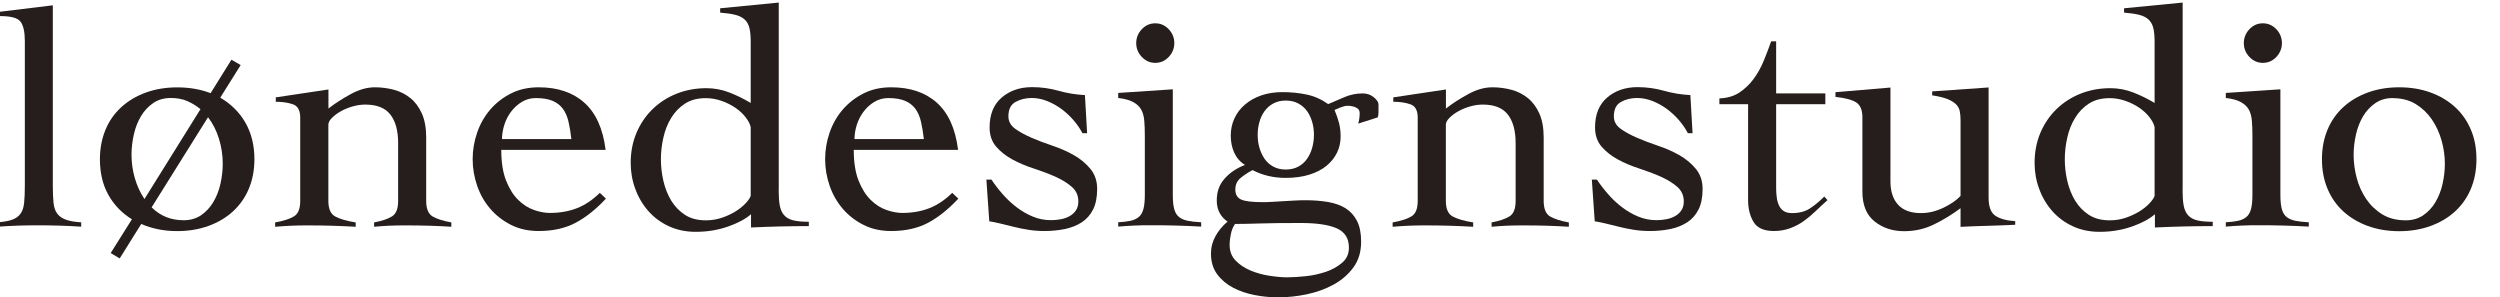
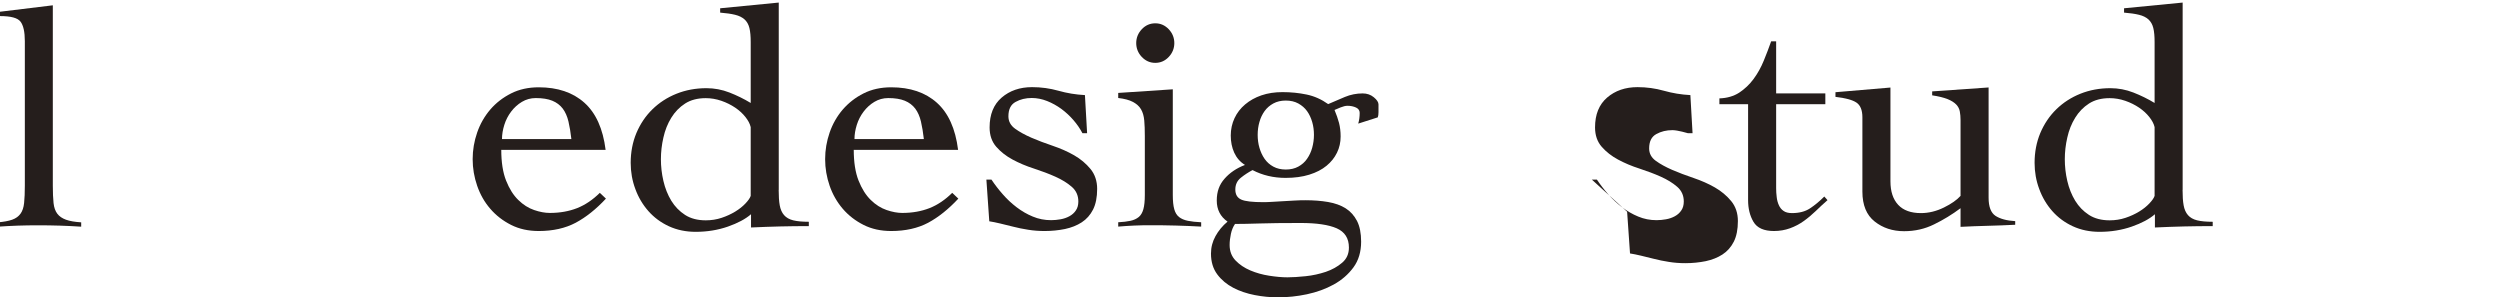
<svg xmlns="http://www.w3.org/2000/svg" id="_レイヤー_1" data-name="レイヤー 1" viewBox="0 0 311.01 37">
  <defs>
    <style>
      .cls-1 {
        fill: #251e1c;
      }
    </style>
  </defs>
  <path class="cls-1" d="M-.27,27.66c.74-.06,1.34-.17,1.79-.33s.79-.41,1.03-.74c.24-.33.39-.77.45-1.34.06-.57.09-1.28.09-2.15V5.13c0-1.16-.18-1.97-.54-2.44s-1.21-.69-2.55-.69v-.54l6.57-.8v22.44c0,.86.03,1.58.09,2.15.06.57.22,1.01.47,1.34.25.33.61.57,1.07.74s1.1.28,1.9.33v.54c-.87-.06-1.75-.1-2.66-.13-.91-.03-1.81-.04-2.7-.04s-1.71.01-2.53.04c-.82.03-1.65.07-2.48.13v-.54Z" />
-   <path class="cls-1" d="M29.95,8.08l-2.55,4.07c1.34.78,2.38,1.81,3.13,3.11.74,1.3,1.12,2.81,1.12,4.54,0,1.34-.23,2.56-.69,3.67-.46,1.1-1.12,2.04-1.97,2.82-.85.78-1.86,1.38-3.04,1.81-1.18.43-2.48.65-3.91.65-1.64,0-3.13-.3-4.47-.89l-2.68,4.29-1.12-.67,2.64-4.2c-1.25-.77-2.23-1.79-2.93-3.04-.7-1.25-1.05-2.73-1.05-4.42,0-1.34.23-2.56.69-3.67s1.12-2.04,1.97-2.82c.85-.77,1.86-1.38,3.04-1.81,1.18-.43,2.48-.65,3.91-.65,1.52,0,2.91.24,4.16.72l2.59-4.16,1.16.67ZM24.94,13.58c-.51-.42-1.06-.75-1.65-1.01s-1.28-.38-2.06-.38c-.83,0-1.56.21-2.17.63-.61.42-1.12.96-1.52,1.63-.4.67-.7,1.43-.89,2.28-.19.85-.29,1.69-.29,2.53,0,.95.13,1.91.4,2.86.27.95.67,1.83,1.21,2.64l6.97-11.18ZM18.86,25.79c1.07,1.07,2.4,1.61,3.98,1.61.83,0,1.56-.21,2.17-.62.61-.42,1.12-.96,1.52-1.63.4-.67.7-1.42.89-2.26.19-.83.29-1.68.29-2.55,0-1.04-.16-2.07-.47-3.08-.31-1.01-.77-1.91-1.36-2.68l-7.02,11.22Z" />
-   <path class="cls-1" d="M34.33,12.11l6.53-.98v2.37c.8-.63,1.73-1.22,2.77-1.79,1.04-.57,2.04-.85,3-.85.83,0,1.63.11,2.39.31.76.21,1.44.55,2.03,1.03.6.48,1.07,1.12,1.43,1.92s.54,1.8.54,3v7.87c0,.98.27,1.63.8,1.94.54.31,1.31.56,2.33.74v.54c-.87-.06-1.79-.1-2.77-.13-.98-.03-1.98-.04-2.99-.04-.69,0-1.35.01-1.99.04-.64.03-1.26.07-1.86.13v-.54c.95-.18,1.69-.42,2.21-.74.52-.31.78-.96.78-1.94v-7.2c0-1.52-.32-2.7-.96-3.53-.64-.83-1.68-1.25-3.11-1.25-.51,0-1.03.07-1.56.22s-1.03.35-1.48.6c-.45.25-.82.53-1.12.83-.3.3-.45.58-.45.85v9.48c0,.98.28,1.63.85,1.94.57.31,1.42.56,2.55.74v.54c-1.01-.06-2.02-.1-3.02-.13-1-.03-2-.04-3.02-.04-.69,0-1.35.01-1.99.04-.64.03-1.3.07-1.99.13v-.54c1.01-.18,1.79-.42,2.32-.74.54-.31.8-.96.8-1.94v-10.37c0-.89-.31-1.45-.92-1.65-.61-.21-1.32-.31-2.12-.31v-.54Z" />
  <path class="cls-1" d="M62.36,18.63c0,1.55.2,2.83.6,3.84.4,1.01.91,1.82,1.52,2.41.61.6,1.27,1.01,1.97,1.25s1.35.36,1.95.36c1.25,0,2.38-.2,3.4-.6,1.01-.4,1.95-1.04,2.82-1.9l.76.72c-1.22,1.31-2.47,2.31-3.76,3-1.28.68-2.82,1.03-4.6,1.03-1.28,0-2.43-.25-3.44-.76-1.01-.51-1.88-1.18-2.59-2.01-.72-.83-1.26-1.79-1.63-2.86-.37-1.07-.56-2.17-.56-3.31s.19-2.24.56-3.31c.37-1.07.92-2.03,1.63-2.86.71-.83,1.58-1.5,2.59-2.01,1.01-.51,2.16-.76,3.44-.76,2.35,0,4.25.64,5.68,1.92s2.31,3.23,2.64,5.86h-12.96ZM71.08,17.29c-.09-.8-.21-1.53-.36-2.17-.15-.64-.39-1.18-.71-1.61-.33-.43-.76-.76-1.3-.98s-1.22-.33-2.06-.33c-.63,0-1.2.16-1.72.47-.52.31-.97.72-1.34,1.21-.37.49-.66,1.04-.85,1.65-.19.61-.29,1.2-.29,1.77h8.63Z" />
  <path class="cls-1" d="M106.21,18.63c0,1.55.2,2.83.6,3.84.4,1.01.91,1.82,1.52,2.41.61.6,1.27,1.01,1.97,1.25.7.24,1.35.36,1.94.36,1.25,0,2.38-.2,3.4-.6,1.01-.4,1.95-1.04,2.82-1.9l.76.72c-1.22,1.31-2.47,2.31-3.75,3-1.28.68-2.82,1.03-4.6,1.03-1.28,0-2.43-.25-3.44-.76-1.01-.51-1.88-1.18-2.59-2.01-.71-.83-1.26-1.79-1.63-2.86-.37-1.07-.56-2.17-.56-3.31s.19-2.24.56-3.31c.37-1.07.92-2.03,1.63-2.86.72-.83,1.58-1.5,2.59-2.01s2.16-.76,3.44-.76c2.35,0,4.25.64,5.68,1.92,1.43,1.28,2.31,3.23,2.64,5.86h-12.96ZM114.93,17.29c-.09-.8-.21-1.53-.36-2.17-.15-.64-.39-1.18-.71-1.61-.33-.43-.76-.76-1.3-.98-.54-.22-1.22-.33-2.06-.33-.63,0-1.2.16-1.72.47-.52.31-.97.72-1.34,1.21-.37.49-.66,1.04-.85,1.65-.19.61-.29,1.2-.29,1.77h8.63Z" />
  <path class="cls-1" d="M122.71,22.34h.63c.42.63.89,1.24,1.41,1.83.52.6,1.09,1.13,1.72,1.61.63.48,1.3.87,2.01,1.16.71.3,1.47.45,2.28.45.39,0,.78-.04,1.18-.11s.77-.2,1.1-.38c.33-.18.6-.42.8-.72.21-.3.31-.67.31-1.12,0-.74-.28-1.36-.83-1.83-.55-.48-1.23-.89-2.03-1.25-.8-.36-1.69-.69-2.66-1.01-.97-.31-1.86-.69-2.66-1.12-.8-.43-1.48-.96-2.03-1.59-.55-.63-.83-1.43-.83-2.41,0-1.61.5-2.85,1.5-3.71,1-.86,2.26-1.3,3.78-1.3,1.13,0,2.23.15,3.29.45,1.06.3,2.15.48,3.29.54l.27,4.74h-.58c-.3-.57-.67-1.11-1.12-1.63-.45-.52-.95-.98-1.5-1.39-.55-.4-1.14-.73-1.77-.98s-1.27-.38-1.92-.38c-.75,0-1.42.16-2.01.49-.6.33-.89.92-.89,1.79,0,.63.28,1.14.83,1.54.55.4,1.23.77,2.03,1.12s1.69.68,2.66,1.01,1.86.72,2.66,1.18,1.48,1.03,2.03,1.7c.55.67.83,1.5.83,2.48,0,1.04-.17,1.9-.51,2.57s-.81,1.2-1.41,1.59c-.6.39-1.29.66-2.08.83-.79.16-1.63.25-2.53.25-.71,0-1.4-.05-2.06-.16-.66-.1-1.27-.23-1.86-.38s-1.12-.28-1.63-.4c-.51-.12-.95-.21-1.34-.27l-.36-5.19Z" />
-   <path class="cls-1" d="M173.35,12.11l6.53-.98v2.37c.8-.63,1.73-1.22,2.77-1.79,1.04-.57,2.04-.85,3-.85.83,0,1.63.11,2.39.31.76.21,1.44.55,2.03,1.03.6.48,1.07,1.12,1.43,1.92s.54,1.8.54,3v7.87c0,.98.27,1.63.8,1.94.54.31,1.31.56,2.33.74v.54c-.87-.06-1.79-.1-2.77-.13-.98-.03-1.98-.04-2.99-.04-.69,0-1.35.01-1.99.04-.64.03-1.26.07-1.86.13v-.54c.95-.18,1.69-.42,2.21-.74.52-.31.78-.96.78-1.94v-7.2c0-1.52-.32-2.7-.96-3.53-.64-.83-1.68-1.25-3.11-1.25-.51,0-1.03.07-1.56.22s-1.03.35-1.48.6c-.45.25-.82.53-1.12.83-.3.3-.45.58-.45.85v9.48c0,.98.28,1.63.85,1.94.57.31,1.42.56,2.55.74v.54c-1.01-.06-2.02-.1-3.02-.13-1-.03-2-.04-3.02-.04-.69,0-1.35.01-1.99.04-.64.03-1.3.07-1.99.13v-.54c1.01-.18,1.79-.42,2.32-.74.54-.31.8-.96.8-1.94v-10.37c0-.89-.31-1.45-.92-1.65-.61-.21-1.32-.31-2.12-.31v-.54Z" />
-   <path class="cls-1" d="M198.03,22.34h.63c.42.63.89,1.24,1.41,1.83.52.6,1.09,1.13,1.72,1.61.63.48,1.3.87,2.01,1.16.71.3,1.47.45,2.28.45.39,0,.78-.04,1.18-.11s.77-.2,1.1-.38c.33-.18.6-.42.8-.72.21-.3.31-.67.31-1.12,0-.74-.28-1.36-.83-1.83-.55-.48-1.23-.89-2.03-1.25-.8-.36-1.69-.69-2.66-1.01-.97-.31-1.86-.69-2.66-1.12-.8-.43-1.48-.96-2.03-1.59-.55-.63-.83-1.43-.83-2.41,0-1.61.5-2.85,1.5-3.71,1-.86,2.26-1.3,3.78-1.3,1.13,0,2.23.15,3.29.45,1.06.3,2.15.48,3.29.54l.27,4.74h-.58c-.3-.57-.67-1.11-1.12-1.63-.45-.52-.95-.98-1.5-1.39-.55-.4-1.14-.73-1.77-.98s-1.27-.38-1.92-.38c-.75,0-1.42.16-2.01.49-.6.33-.89.92-.89,1.79,0,.63.28,1.14.83,1.54.55.4,1.23.77,2.03,1.12s1.69.68,2.66,1.01,1.86.72,2.66,1.18,1.48,1.03,2.03,1.7c.55.67.83,1.5.83,2.48,0,1.04-.17,1.9-.51,2.57s-.81,1.2-1.41,1.59c-.6.39-1.29.66-2.08.83-.79.16-1.63.25-2.53.25-.71,0-1.4-.05-2.06-.16-.66-.1-1.27-.23-1.86-.38s-1.12-.28-1.63-.4c-.51-.12-.95-.21-1.34-.27l-.36-5.19Z" />
+   <path class="cls-1" d="M198.03,22.34h.63c.42.63.89,1.24,1.41,1.83.52.6,1.09,1.13,1.72,1.61.63.48,1.3.87,2.01,1.16.71.3,1.47.45,2.28.45.39,0,.78-.04,1.18-.11s.77-.2,1.1-.38c.33-.18.6-.42.8-.72.21-.3.31-.67.31-1.12,0-.74-.28-1.36-.83-1.83-.55-.48-1.23-.89-2.03-1.25-.8-.36-1.69-.69-2.66-1.01-.97-.31-1.86-.69-2.66-1.12-.8-.43-1.48-.96-2.03-1.59-.55-.63-.83-1.43-.83-2.41,0-1.61.5-2.85,1.5-3.71,1-.86,2.26-1.3,3.78-1.3,1.13,0,2.23.15,3.29.45,1.06.3,2.15.48,3.29.54l.27,4.74h-.58s-1.27-.38-1.92-.38c-.75,0-1.42.16-2.01.49-.6.33-.89.92-.89,1.79,0,.63.28,1.14.83,1.54.55.4,1.23.77,2.03,1.12s1.69.68,2.66,1.01,1.86.72,2.66,1.18,1.48,1.03,2.03,1.7c.55.67.83,1.5.83,2.48,0,1.04-.17,1.9-.51,2.57s-.81,1.2-1.41,1.59c-.6.39-1.29.66-2.08.83-.79.16-1.63.25-2.53.25-.71,0-1.4-.05-2.06-.16-.66-.1-1.27-.23-1.86-.38s-1.12-.28-1.63-.4c-.51-.12-.95-.21-1.34-.27l-.36-5.19Z" />
  <path class="cls-1" d="M213.9,12.96v-.72c.95-.03,1.77-.27,2.46-.71.68-.45,1.28-1.01,1.79-1.7.51-.69.93-1.45,1.27-2.28.34-.83.65-1.64.92-2.41h.62v6.48h6.12v1.34h-6.12v10.42c0,.39.02.77.07,1.14.04.37.13.71.27,1.01.13.3.33.54.58.71.25.18.6.27,1.05.27.89,0,1.64-.19,2.23-.58.6-.39,1.19-.88,1.79-1.48l.4.45c-.51.45-1,.9-1.47,1.36-.48.46-.98.88-1.5,1.25-.52.37-1.09.67-1.7.89-.61.22-1.27.34-1.99.34-1.25,0-2.1-.38-2.55-1.14-.45-.76-.67-1.66-.67-2.7v-11.94h-3.58Z" />
  <path class="cls-1" d="M235.18,22.57c0,1.25.32,2.22.96,2.91s1.59,1.03,2.84,1.03c.95,0,1.9-.23,2.84-.69.94-.46,1.63-.95,2.08-1.45v-9.43c0-.39-.03-.74-.09-1.07-.06-.33-.21-.62-.45-.87s-.6-.48-1.07-.67c-.48-.19-1.12-.35-1.92-.47v-.49l7.02-.49v13.72c0,1.13.29,1.88.87,2.26.58.37,1.39.59,2.44.65v.45c-1.13.06-2.27.1-3.42.13-1.15.03-2.27.07-3.38.13v-2.32c-1.04.78-2.14,1.45-3.29,2.01-1.15.57-2.39.85-3.73.85-1.43,0-2.65-.4-3.67-1.21-1.01-.8-1.52-2.04-1.52-3.71v-9.25c0-.89-.25-1.5-.74-1.83-.49-.33-1.36-.57-2.61-.71v-.58l6.84-.58v11.71Z" />
-   <path class="cls-1" d="M298.47,10.86c1.43,0,2.73.22,3.91.65,1.18.43,2.19,1.04,3.04,1.81.85.78,1.5,1.71,1.97,2.82s.69,2.32.69,3.67-.23,2.56-.69,3.67c-.46,1.1-1.12,2.04-1.97,2.82-.85.78-1.86,1.38-3.04,1.81-1.18.43-2.48.65-3.91.65s-2.73-.22-3.91-.65c-1.18-.43-2.19-1.04-3.04-1.81-.85-.77-1.5-1.71-1.97-2.82-.46-1.1-.69-2.32-.69-3.67s.23-2.56.69-3.67c.46-1.1,1.12-2.04,1.97-2.82.85-.77,1.86-1.38,3.04-1.81,1.18-.43,2.48-.65,3.91-.65ZM297.67,12.2c-.83,0-1.56.21-2.17.63-.61.42-1.12.96-1.52,1.63-.4.67-.7,1.43-.89,2.28-.19.85-.29,1.69-.29,2.53,0,.95.13,1.91.38,2.86.25.95.65,1.83,1.18,2.62.54.79,1.21,1.43,2.01,1.92.8.49,1.77.74,2.91.74.83,0,1.56-.21,2.17-.62.61-.42,1.12-.96,1.52-1.63.4-.67.7-1.42.89-2.26.19-.83.29-1.68.29-2.55,0-.92-.13-1.87-.4-2.84-.27-.97-.67-1.85-1.21-2.64-.54-.79-1.21-1.43-2.01-1.92s-1.76-.74-2.86-.74Z" />
  <path class="cls-1" d="M142.42,16.89c0-.71-.02-1.35-.07-1.9s-.18-1.01-.4-1.39-.56-.68-1.01-.92c-.45-.24-1.06-.4-1.83-.49v-.63l6.79-.45v13.14c0,.75.06,1.33.18,1.77.12.43.32.76.6.98s.65.38,1.1.47c.45.09,1,.15,1.65.18v.54c-1.04-.06-2.09-.1-3.15-.13-1.06-.03-2.11-.04-3.15-.04-.69,0-1.36.01-2.01.04-.66.03-1.33.07-2.01.13v-.54c.6-.03,1.1-.09,1.52-.18.42-.09.76-.25,1.03-.47.27-.22.46-.55.58-.98.12-.43.18-1.02.18-1.77v-7.38ZM143.72,2.9c.66,0,1.21.25,1.68.74.46.49.69,1.07.69,1.72s-.23,1.23-.69,1.72c-.46.49-1.02.74-1.68.74s-1.21-.25-1.68-.74c-.46-.49-.69-1.07-.69-1.72s.23-1.23.69-1.72c.46-.49,1.02-.74,1.68-.74Z" />
-   <path class="cls-1" d="M280.21,16.89c0-.71-.02-1.35-.07-1.9s-.18-1.01-.4-1.39-.56-.68-1.01-.92c-.45-.24-1.06-.4-1.83-.49v-.63l6.79-.45v13.14c0,.75.06,1.33.18,1.77.12.43.32.76.6.98s.65.38,1.1.47c.45.09,1,.15,1.65.18v.54c-1.04-.06-2.09-.1-3.15-.13-1.06-.03-2.11-.04-3.15-.04-.69,0-1.36.01-2.01.04-.66.03-1.33.07-2.01.13v-.54c.6-.03,1.1-.09,1.52-.18.42-.09.76-.25,1.03-.47.27-.22.46-.55.58-.98.12-.43.18-1.02.18-1.77v-7.38ZM281.51,2.9c.66,0,1.21.25,1.68.74.46.49.69,1.07.69,1.72s-.23,1.23-.69,1.72c-.46.49-1.02.74-1.68.74s-1.21-.25-1.68-.74c-.46-.49-.69-1.07-.69-1.72s.23-1.23.69-1.72c.46-.49,1.02-.74,1.68-.74Z" />
  <path class="cls-1" d="M271.52,23.61c0,.78.04,1.42.13,1.92.09.51.27.92.54,1.23.27.31.65.53,1.14.65.49.12,1.14.18,1.94.18v.54c-1.19,0-2.38.01-3.55.04-1.18.03-2.39.07-3.64.13v-1.65c-.69.6-1.65,1.11-2.88,1.54-1.24.43-2.57.65-4,.65-1.22,0-2.33-.23-3.33-.69-1-.46-1.85-1.09-2.55-1.88-.7-.79-1.25-1.71-1.63-2.75-.39-1.04-.58-2.13-.58-3.26,0-1.34.24-2.58.71-3.71.48-1.13,1.14-2.12,1.99-2.95.85-.83,1.85-1.48,3-1.94s2.39-.69,3.73-.69c.98,0,1.94.18,2.86.54s1.8.79,2.64,1.3v-7.58c0-.71-.05-1.3-.16-1.74-.11-.45-.31-.8-.6-1.07-.3-.27-.69-.46-1.18-.58-.49-.12-1.11-.21-1.86-.27v-.54l7.29-.71v23.31ZM268.03,15.78c-.09-.39-.31-.8-.65-1.23-.34-.43-.77-.82-1.27-1.16-.51-.34-1.08-.63-1.72-.85-.64-.22-1.29-.33-1.94-.33-1.01,0-1.87.22-2.57.67-.7.45-1.27,1.04-1.72,1.77-.45.73-.78,1.55-.98,2.46-.21.91-.31,1.81-.31,2.7s.1,1.8.31,2.7c.21.91.54,1.73.98,2.46.45.73,1.02,1.32,1.72,1.77.7.45,1.56.67,2.57.67.69,0,1.34-.1,1.97-.31.63-.21,1.19-.47,1.7-.78.51-.31.93-.65,1.27-1.01.34-.36.56-.67.65-.94v-8.58Z" />
  <path class="cls-1" d="M96.87,23.61c0,.78.04,1.42.13,1.92.09.51.27.92.54,1.23.27.31.65.53,1.14.65.49.12,1.14.18,1.94.18v.54c-1.19,0-2.38.01-3.55.04-1.18.03-2.39.07-3.64.13v-1.65c-.69.6-1.65,1.11-2.88,1.54-1.24.43-2.57.65-4,.65-1.22,0-2.33-.23-3.33-.69-1-.46-1.85-1.09-2.55-1.88-.7-.79-1.25-1.71-1.63-2.75-.39-1.04-.58-2.13-.58-3.26,0-1.34.24-2.58.71-3.71.48-1.13,1.14-2.12,1.99-2.95.85-.83,1.85-1.48,3-1.94s2.39-.69,3.73-.69c.98,0,1.94.18,2.86.54s1.8.79,2.64,1.3v-7.58c0-.71-.05-1.3-.16-1.74-.11-.45-.31-.8-.6-1.07-.3-.27-.69-.46-1.18-.58-.49-.12-1.11-.21-1.86-.27v-.54l7.29-.71v23.31ZM93.38,15.78c-.09-.39-.31-.8-.65-1.23-.34-.43-.77-.82-1.27-1.16-.51-.34-1.08-.63-1.72-.85-.64-.22-1.29-.33-1.94-.33-1.01,0-1.87.22-2.57.67-.7.45-1.27,1.04-1.72,1.77-.45.73-.78,1.55-.98,2.46-.21.91-.31,1.81-.31,2.7s.1,1.8.31,2.7c.21.91.54,1.73.98,2.46.45.73,1.02,1.32,1.72,1.77.7.45,1.56.67,2.57.67.69,0,1.34-.1,1.97-.31.63-.21,1.19-.47,1.7-.78.51-.31.93-.65,1.27-1.01.34-.36.56-.67.65-.94v-8.58Z" />
  <path class="cls-1" d="M168.97,15.37c.12-.4.18-.85.18-1.33,0-.29-.15-.52-.45-.66s-.66-.22-1.07-.22c-.24,0-.52.07-.85.2-.33.13-.58.24-.76.32.24.56.42,1.1.56,1.61.13.51.2,1.07.2,1.69,0,.73-.15,1.4-.45,2.01-.3.62-.73,1.16-1.3,1.63-.57.47-1.28.84-2.15,1.11-.86.27-1.85.4-2.95.4-1.49,0-2.86-.32-4.11-.97-.51.27-.99.58-1.45.95s-.69.85-.69,1.47.25,1.03.74,1.25c.49.22,1.41.32,2.75.32.3,0,.66-.01,1.1-.04.43-.03.89-.05,1.36-.08.48-.03.95-.05,1.43-.08.48-.03.92-.04,1.34-.04,1.01,0,1.95.07,2.82.22.86.15,1.59.41,2.19.79.6.38,1.06.9,1.41,1.57.34.67.51,1.53.51,2.58,0,1.26-.32,2.33-.96,3.2-.64.87-1.46,1.58-2.46,2.13-1,.55-2.11.95-3.33,1.21-1.22.26-2.43.38-3.62.38-.92,0-1.88-.09-2.86-.28-.98-.19-1.88-.49-2.68-.91-.8-.42-1.47-.97-1.99-1.67-.52-.7-.78-1.56-.78-2.58,0-.78.19-1.5.56-2.17.37-.67.87-1.28,1.5-1.81-.89-.62-1.34-1.49-1.34-2.62s.32-1.98.97-2.72c.65-.74,1.49-1.31,2.54-1.71-.61-.38-1.05-.89-1.34-1.53-.29-.64-.43-1.36-.43-2.13s.16-1.5.47-2.16c.31-.66.75-1.23,1.32-1.71.57-.48,1.24-.86,2.03-1.13.79-.27,1.66-.4,2.62-.4,1.04,0,2.04.1,3,.3s1.85.6,2.68,1.19c.68-.29,1.38-.59,2.08-.89.7-.29,1.44-.44,2.21-.44.54,0,1,.16,1.39.48.39.32.58.62.58.89v.97c0,.27-.03.48-.09.64l-2.41.77ZM160.17,34.5c.63,0,1.38-.05,2.26-.14.88-.09,1.71-.28,2.5-.54.79-.27,1.47-.65,2.03-1.13.57-.48.85-1.11.85-1.89,0-1.16-.51-1.95-1.52-2.4-1.01-.44-2.5-.66-4.47-.66-2.18,0-3.88.02-5.1.06-1.22.04-2.25.06-3.08.06-.24.35-.41.76-.51,1.23s-.16.93-.16,1.39c0,.78.25,1.42.74,1.93.49.51,1.1.92,1.83,1.23.73.31,1.51.53,2.35.66.83.13,1.59.2,2.28.2ZM156.46,16.78c0,.56.07,1.1.22,1.61.15.51.36.97.64,1.37.28.4.64.73,1.09.97.44.24.96.36,1.55.36s1.11-.12,1.55-.36c.44-.24.81-.56,1.09-.97.28-.4.5-.86.64-1.37s.22-1.05.22-1.61-.07-1.1-.22-1.61-.36-.96-.64-1.35c-.28-.39-.64-.7-1.09-.95-.44-.24-.96-.36-1.55-.36s-1.11.12-1.55.36c-.44.24-.81.56-1.09.95-.28.39-.5.84-.64,1.35-.15.51-.22,1.05-.22,1.61Z" />
</svg>